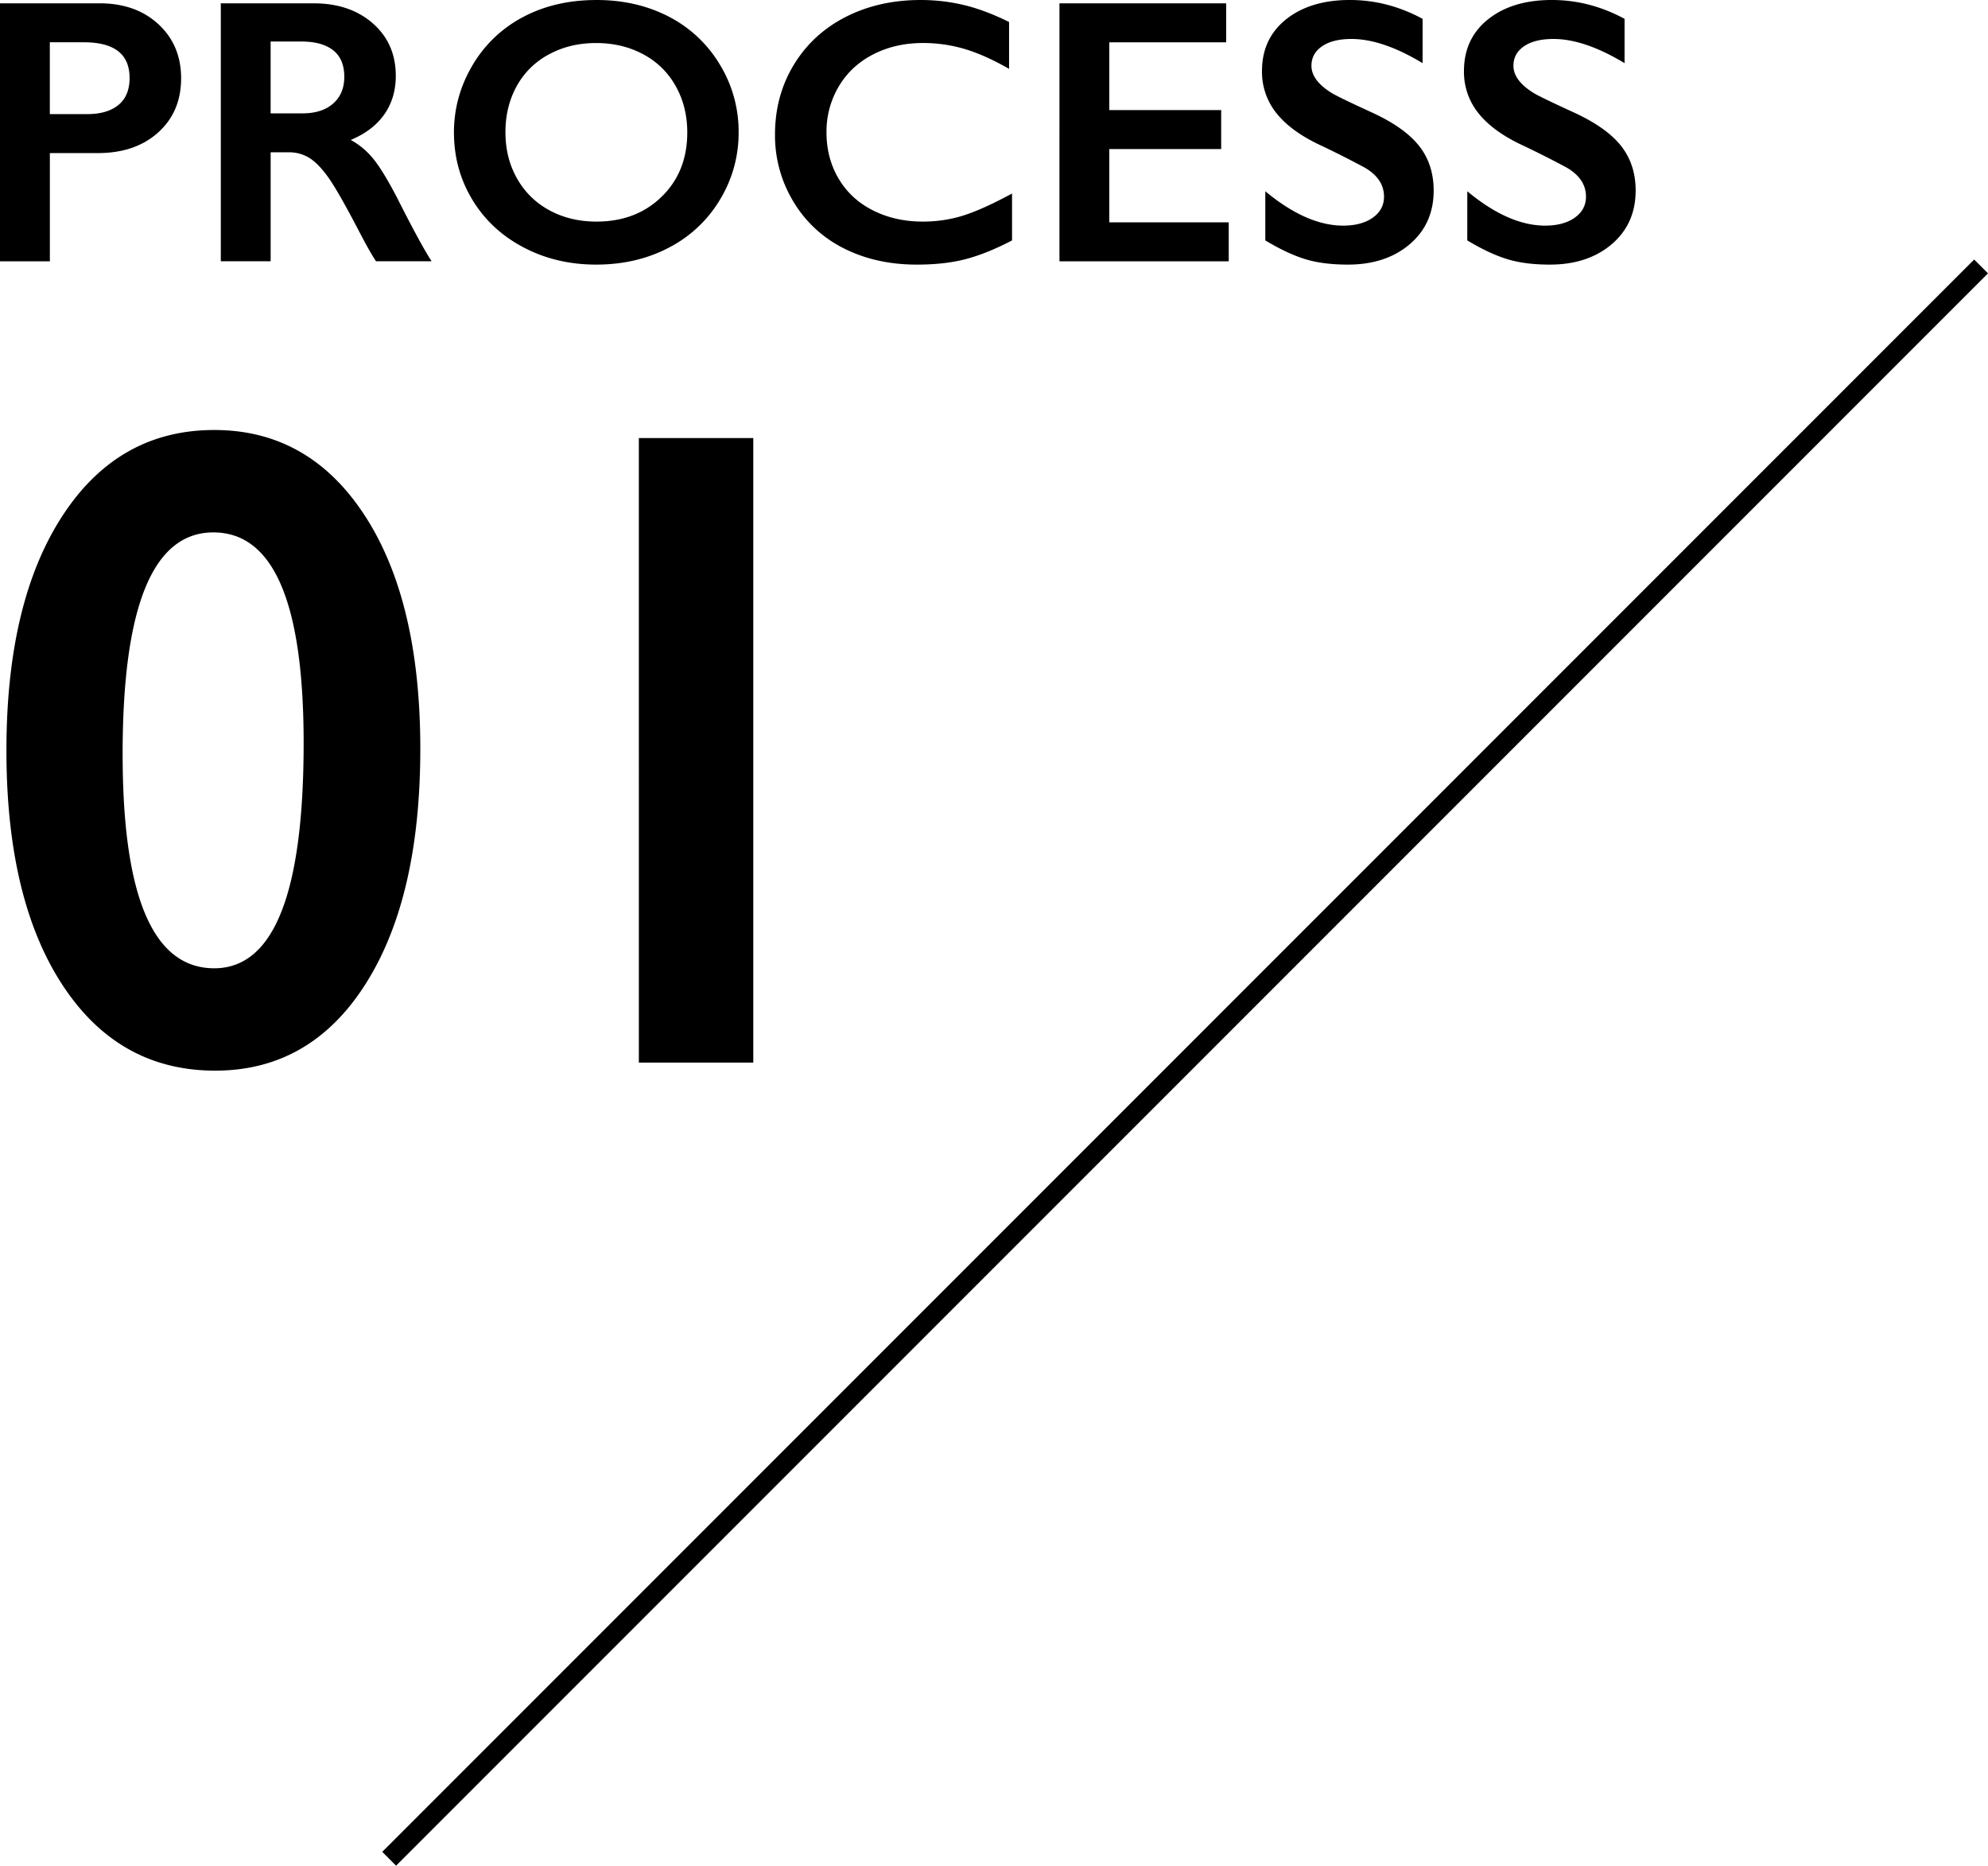
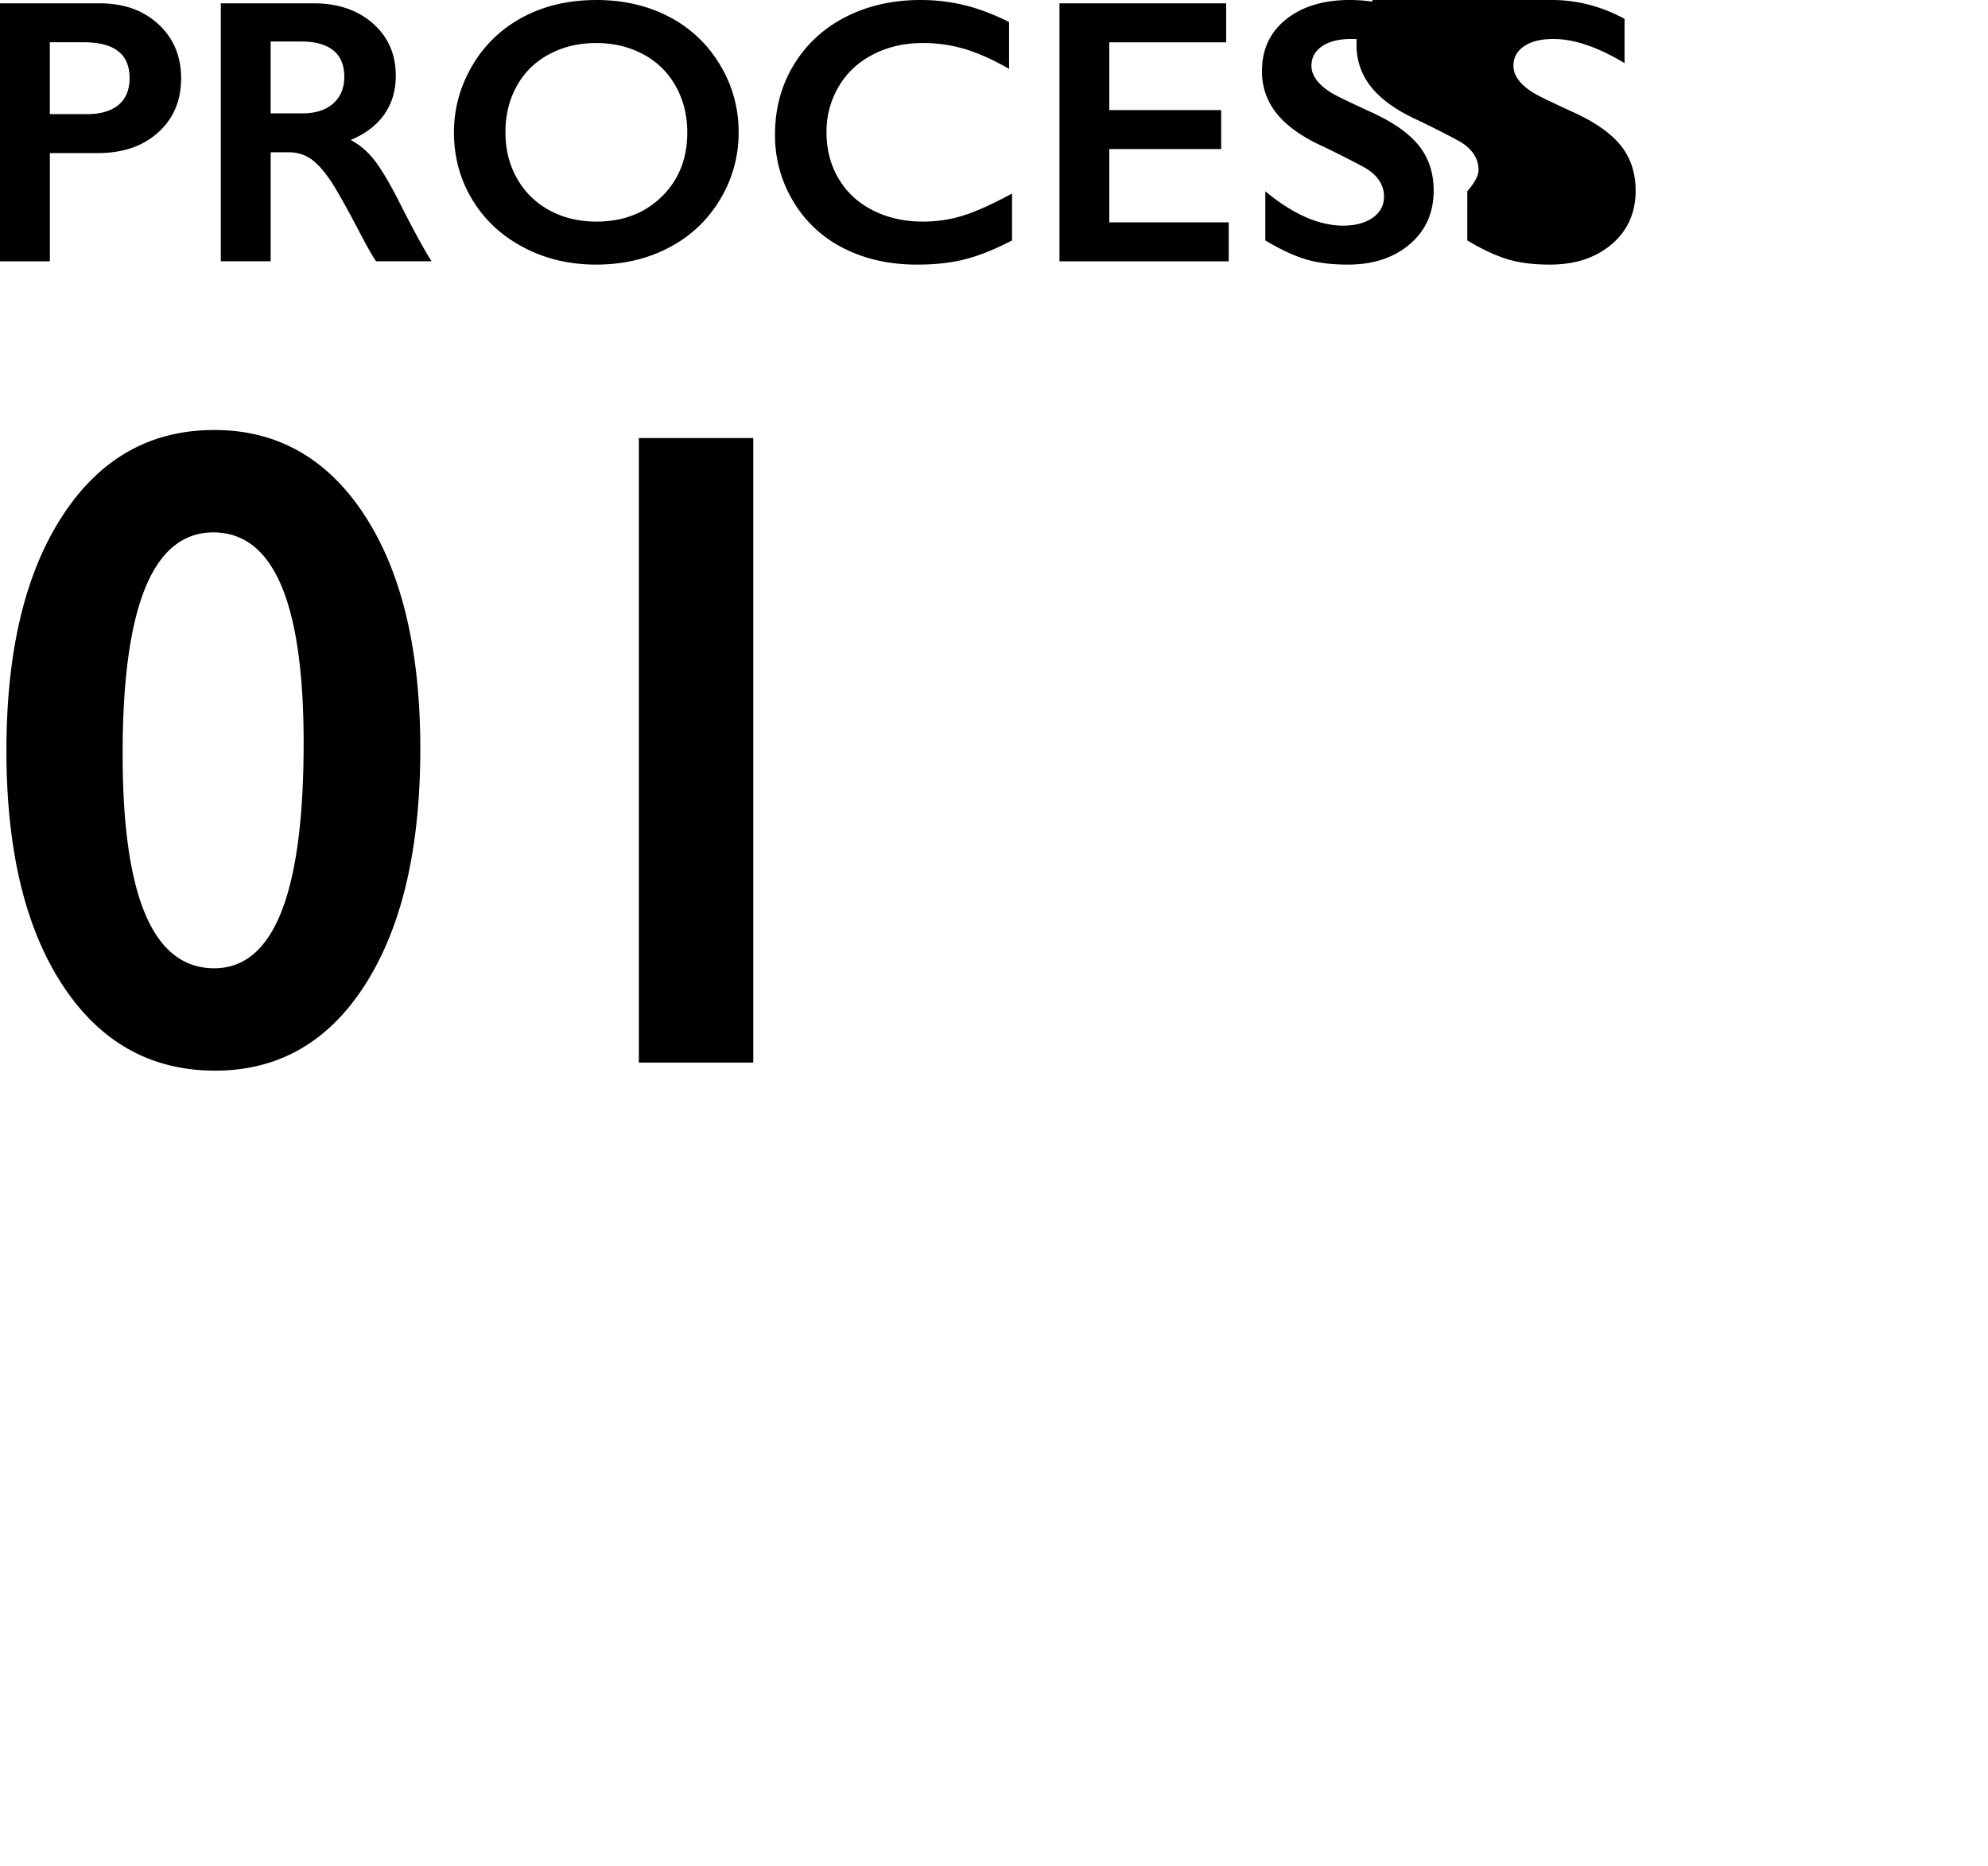
<svg xmlns="http://www.w3.org/2000/svg" width="99.905" height="93.734" viewBox="0 0 99.905 93.734">
-   <path d="M10.768 21.604c3.174 0 5.694 1.43 7.558 4.29 1.864 2.86 2.796 6.768 2.796 11.725 0 5.001-.921 8.947-2.763 11.837-1.842 2.89-4.357 4.335-7.547 4.335-3.234 0-5.792-1.434-7.67-4.301C1.263 46.623.323 42.696.323 37.709s.936-8.898 2.808-11.781c1.872-2.882 4.417-4.324 7.637-4.324zM6.163 37.889c0 7.173 1.535 10.759 4.604 10.759 2.995 0 4.492-3.773 4.492-11.32 0-7.053-1.513-10.579-4.537-10.579-3.04 0-4.56 3.714-4.56 11.141zm31.692-15.88v31.378h-5.75V22.009h5.75zM5.01.167c1.212 0 2.197.351 2.955 1.053s1.137 1.607 1.137 2.714c0 1.12-.384 2.026-1.15 2.718-.767.693-1.778 1.039-3.034 1.039H2.506v5.437H0V.167h5.01zm-.622 5.566c.668 0 1.189-.153 1.563-.459.374-.306.561-.759.561-1.359 0-1.194-.767-1.791-2.301-1.791H2.504v3.609h1.883zM15.762.167c1.218 0 2.211.337 2.978 1.011.767.674 1.15 1.552 1.15 2.635 0 .736-.19 1.378-.571 1.925-.38.547-.944.979-1.693 1.294.415.223.782.526 1.104.909.321.384.721 1.03 1.197 1.939.792 1.571 1.379 2.653 1.763 3.247h-2.792c-.192-.284-.452-.739-.779-1.364-.718-1.379-1.243-2.308-1.577-2.788-.334-.479-.656-.819-.965-1.021a1.916 1.916 0 00-1.067-.302h-.909v5.474h-2.505V.167h4.667zm-.566 5.529c.656 0 1.17-.164 1.544-.492.374-.328.562-.776.562-1.345 0-.594-.186-1.037-.557-1.331-.371-.294-.9-.441-1.586-.441H13.6v3.609h1.596zM29.975 0c1.342 0 2.55.277 3.623.83a6.388 6.388 0 012.565 2.394 6.449 6.449 0 01.956 3.428 6.433 6.433 0 01-.933 3.372 6.406 6.406 0 01-2.561 2.412c-1.085.572-2.309.858-3.669.858-1.342 0-2.562-.291-3.66-.872-1.098-.581-1.953-1.381-2.565-2.398-.612-1.017-.918-2.141-.918-3.372 0-1.188.306-2.304.918-3.349A6.375 6.375 0 0126.264.868C27.34.29 28.577.001 29.975.001zm-4.574 6.652c0 .86.195 1.633.584 2.319s.933 1.219 1.628 1.596c.696.377 1.483.566 2.361.566 1.33 0 2.423-.417 3.279-1.252s1.285-1.911 1.285-3.229c0-.86-.193-1.634-.58-2.324a4.007 4.007 0 00-1.633-1.6c-.702-.377-1.492-.566-2.37-.566s-1.668.19-2.37.571a3.958 3.958 0 00-1.619 1.596c-.377.683-.566 1.458-.566 2.324zM46.266 0c.736 0 1.457.083 2.162.25s1.466.452 2.282.854V3.46c-.798-.458-1.536-.789-2.212-.993a7.315 7.315 0 00-2.12-.306c-.922 0-1.753.19-2.496.571s-1.319.917-1.73 1.61a4.434 4.434 0 00-.617 2.31c0 .866.204 1.642.612 2.329s.983 1.217 1.726 1.591c.742.374 1.577.561 2.505.561.711 0 1.39-.102 2.036-.306s1.461-.572 2.445-1.104v2.356c-.841.439-1.614.751-2.319.937s-1.528.278-2.468.278c-1.367 0-2.588-.272-3.665-.816a6.12 6.12 0 01-2.537-2.352 6.402 6.402 0 01-.923-3.363c0-1.305.317-2.477.951-3.516s1.506-1.84 2.616-2.403S44.875 0 46.267 0zM61.62.167v1.958h-5.873V5.53h5.622v1.958h-5.622v3.683h6.002v1.958h-8.507V.167h8.377zM67.845 0c1.262 0 2.477.315 3.646.946v2.227c-1.342-.81-2.533-1.215-3.572-1.215-.631 0-1.124.122-1.479.366-.356.244-.534.571-.534.979 0 .489.331.94.993 1.354.186.124.9.47 2.143 1.039 1.064.501 1.831 1.058 2.301 1.67s.705 1.348.705 2.208c0 1.113-.401 2.012-1.202 2.695-.801.683-1.838 1.025-3.112 1.025-.829 0-1.542-.091-2.139-.274s-1.266-.496-2.008-.942V9.61c1.385 1.15 2.69 1.726 3.915 1.726.612 0 1.107-.133 1.484-.399s.566-.618.566-1.058c0-.6-.328-1.089-.983-1.466a48.917 48.917 0 00-2.106-1.067c-1.021-.464-1.783-1.005-2.287-1.624a3.306 3.306 0 01-.756-2.152c0-1.089.405-1.956 1.215-2.602.81-.646 1.88-.969 3.21-.969zm10.15 0c1.262 0 2.477.315 3.646.946v2.227c-1.342-.81-2.533-1.215-3.572-1.215-.631 0-1.124.122-1.479.366-.356.244-.534.571-.534.979 0 .489.331.94.993 1.354.186.124.9.47 2.143 1.039 1.064.501 1.831 1.058 2.301 1.67s.705 1.348.705 2.208c0 1.113-.401 2.012-1.202 2.695-.801.683-1.838 1.025-3.112 1.025-.829 0-1.542-.091-2.139-.274s-1.266-.496-2.008-.942V9.61c1.385 1.15 2.69 1.726 3.915 1.726.612 0 1.107-.133 1.484-.399s.566-.618.566-1.058c0-.6-.328-1.089-.983-1.466a48.917 48.917 0 00-2.106-1.067c-1.021-.464-1.783-1.005-2.287-1.624a3.306 3.306 0 01-.756-2.152c0-1.089.405-1.956 1.215-2.602.81-.646 1.88-.969 3.21-.969z" />
-   <path fill="none" stroke="#000" stroke-miterlimit="10" stroke-width=".983" d="M99.557 13.387l-80 80" />
+   <path d="M10.768 21.604c3.174 0 5.694 1.43 7.558 4.29 1.864 2.86 2.796 6.768 2.796 11.725 0 5.001-.921 8.947-2.763 11.837-1.842 2.89-4.357 4.335-7.547 4.335-3.234 0-5.792-1.434-7.67-4.301C1.263 46.623.323 42.696.323 37.709s.936-8.898 2.808-11.781c1.872-2.882 4.417-4.324 7.637-4.324zM6.163 37.889c0 7.173 1.535 10.759 4.604 10.759 2.995 0 4.492-3.773 4.492-11.32 0-7.053-1.513-10.579-4.537-10.579-3.04 0-4.56 3.714-4.56 11.141zm31.692-15.88v31.378h-5.75V22.009h5.75zM5.01.167c1.212 0 2.197.351 2.955 1.053s1.137 1.607 1.137 2.714c0 1.12-.384 2.026-1.15 2.718-.767.693-1.778 1.039-3.034 1.039H2.506v5.437H0V.167h5.01zm-.622 5.566c.668 0 1.189-.153 1.563-.459.374-.306.561-.759.561-1.359 0-1.194-.767-1.791-2.301-1.791H2.504v3.609h1.883zM15.762.167c1.218 0 2.211.337 2.978 1.011.767.674 1.15 1.552 1.15 2.635 0 .736-.19 1.378-.571 1.925-.38.547-.944.979-1.693 1.294.415.223.782.526 1.104.909.321.384.721 1.03 1.197 1.939.792 1.571 1.379 2.653 1.763 3.247h-2.792c-.192-.284-.452-.739-.779-1.364-.718-1.379-1.243-2.308-1.577-2.788-.334-.479-.656-.819-.965-1.021a1.916 1.916 0 00-1.067-.302h-.909v5.474h-2.505V.167h4.667zm-.566 5.529c.656 0 1.17-.164 1.544-.492.374-.328.562-.776.562-1.345 0-.594-.186-1.037-.557-1.331-.371-.294-.9-.441-1.586-.441H13.6v3.609h1.596zM29.975 0c1.342 0 2.55.277 3.623.83a6.388 6.388 0 012.565 2.394 6.449 6.449 0 01.956 3.428 6.433 6.433 0 01-.933 3.372 6.406 6.406 0 01-2.561 2.412c-1.085.572-2.309.858-3.669.858-1.342 0-2.562-.291-3.66-.872-1.098-.581-1.953-1.381-2.565-2.398-.612-1.017-.918-2.141-.918-3.372 0-1.188.306-2.304.918-3.349A6.375 6.375 0 0126.264.868C27.34.29 28.577.001 29.975.001zm-4.574 6.652c0 .86.195 1.633.584 2.319s.933 1.219 1.628 1.596c.696.377 1.483.566 2.361.566 1.33 0 2.423-.417 3.279-1.252s1.285-1.911 1.285-3.229c0-.86-.193-1.634-.58-2.324a4.007 4.007 0 00-1.633-1.6c-.702-.377-1.492-.566-2.37-.566s-1.668.19-2.37.571a3.958 3.958 0 00-1.619 1.596c-.377.683-.566 1.458-.566 2.324zM46.266 0c.736 0 1.457.083 2.162.25s1.466.452 2.282.854V3.46c-.798-.458-1.536-.789-2.212-.993a7.315 7.315 0 00-2.12-.306c-.922 0-1.753.19-2.496.571s-1.319.917-1.73 1.61a4.434 4.434 0 00-.617 2.31c0 .866.204 1.642.612 2.329s.983 1.217 1.726 1.591c.742.374 1.577.561 2.505.561.711 0 1.39-.102 2.036-.306s1.461-.572 2.445-1.104v2.356c-.841.439-1.614.751-2.319.937s-1.528.278-2.468.278c-1.367 0-2.588-.272-3.665-.816a6.12 6.12 0 01-2.537-2.352 6.402 6.402 0 01-.923-3.363c0-1.305.317-2.477.951-3.516s1.506-1.84 2.616-2.403S44.875 0 46.267 0zM61.62.167v1.958h-5.873V5.53h5.622v1.958h-5.622v3.683h6.002v1.958h-8.507V.167h8.377zM67.845 0c1.262 0 2.477.315 3.646.946v2.227c-1.342-.81-2.533-1.215-3.572-1.215-.631 0-1.124.122-1.479.366-.356.244-.534.571-.534.979 0 .489.331.94.993 1.354.186.124.9.47 2.143 1.039 1.064.501 1.831 1.058 2.301 1.67s.705 1.348.705 2.208c0 1.113-.401 2.012-1.202 2.695-.801.683-1.838 1.025-3.112 1.025-.829 0-1.542-.091-2.139-.274s-1.266-.496-2.008-.942V9.61c1.385 1.15 2.69 1.726 3.915 1.726.612 0 1.107-.133 1.484-.399s.566-.618.566-1.058c0-.6-.328-1.089-.983-1.466a48.917 48.917 0 00-2.106-1.067c-1.021-.464-1.783-1.005-2.287-1.624a3.306 3.306 0 01-.756-2.152c0-1.089.405-1.956 1.215-2.602.81-.646 1.88-.969 3.21-.969zm10.15 0c1.262 0 2.477.315 3.646.946v2.227c-1.342-.81-2.533-1.215-3.572-1.215-.631 0-1.124.122-1.479.366-.356.244-.534.571-.534.979 0 .489.331.94.993 1.354.186.124.9.47 2.143 1.039 1.064.501 1.831 1.058 2.301 1.67s.705 1.348.705 2.208c0 1.113-.401 2.012-1.202 2.695-.801.683-1.838 1.025-3.112 1.025-.829 0-1.542-.091-2.139-.274s-1.266-.496-2.008-.942V9.61s.566-.618.566-1.058c0-.6-.328-1.089-.983-1.466a48.917 48.917 0 00-2.106-1.067c-1.021-.464-1.783-1.005-2.287-1.624a3.306 3.306 0 01-.756-2.152c0-1.089.405-1.956 1.215-2.602.81-.646 1.88-.969 3.21-.969z" />
</svg>